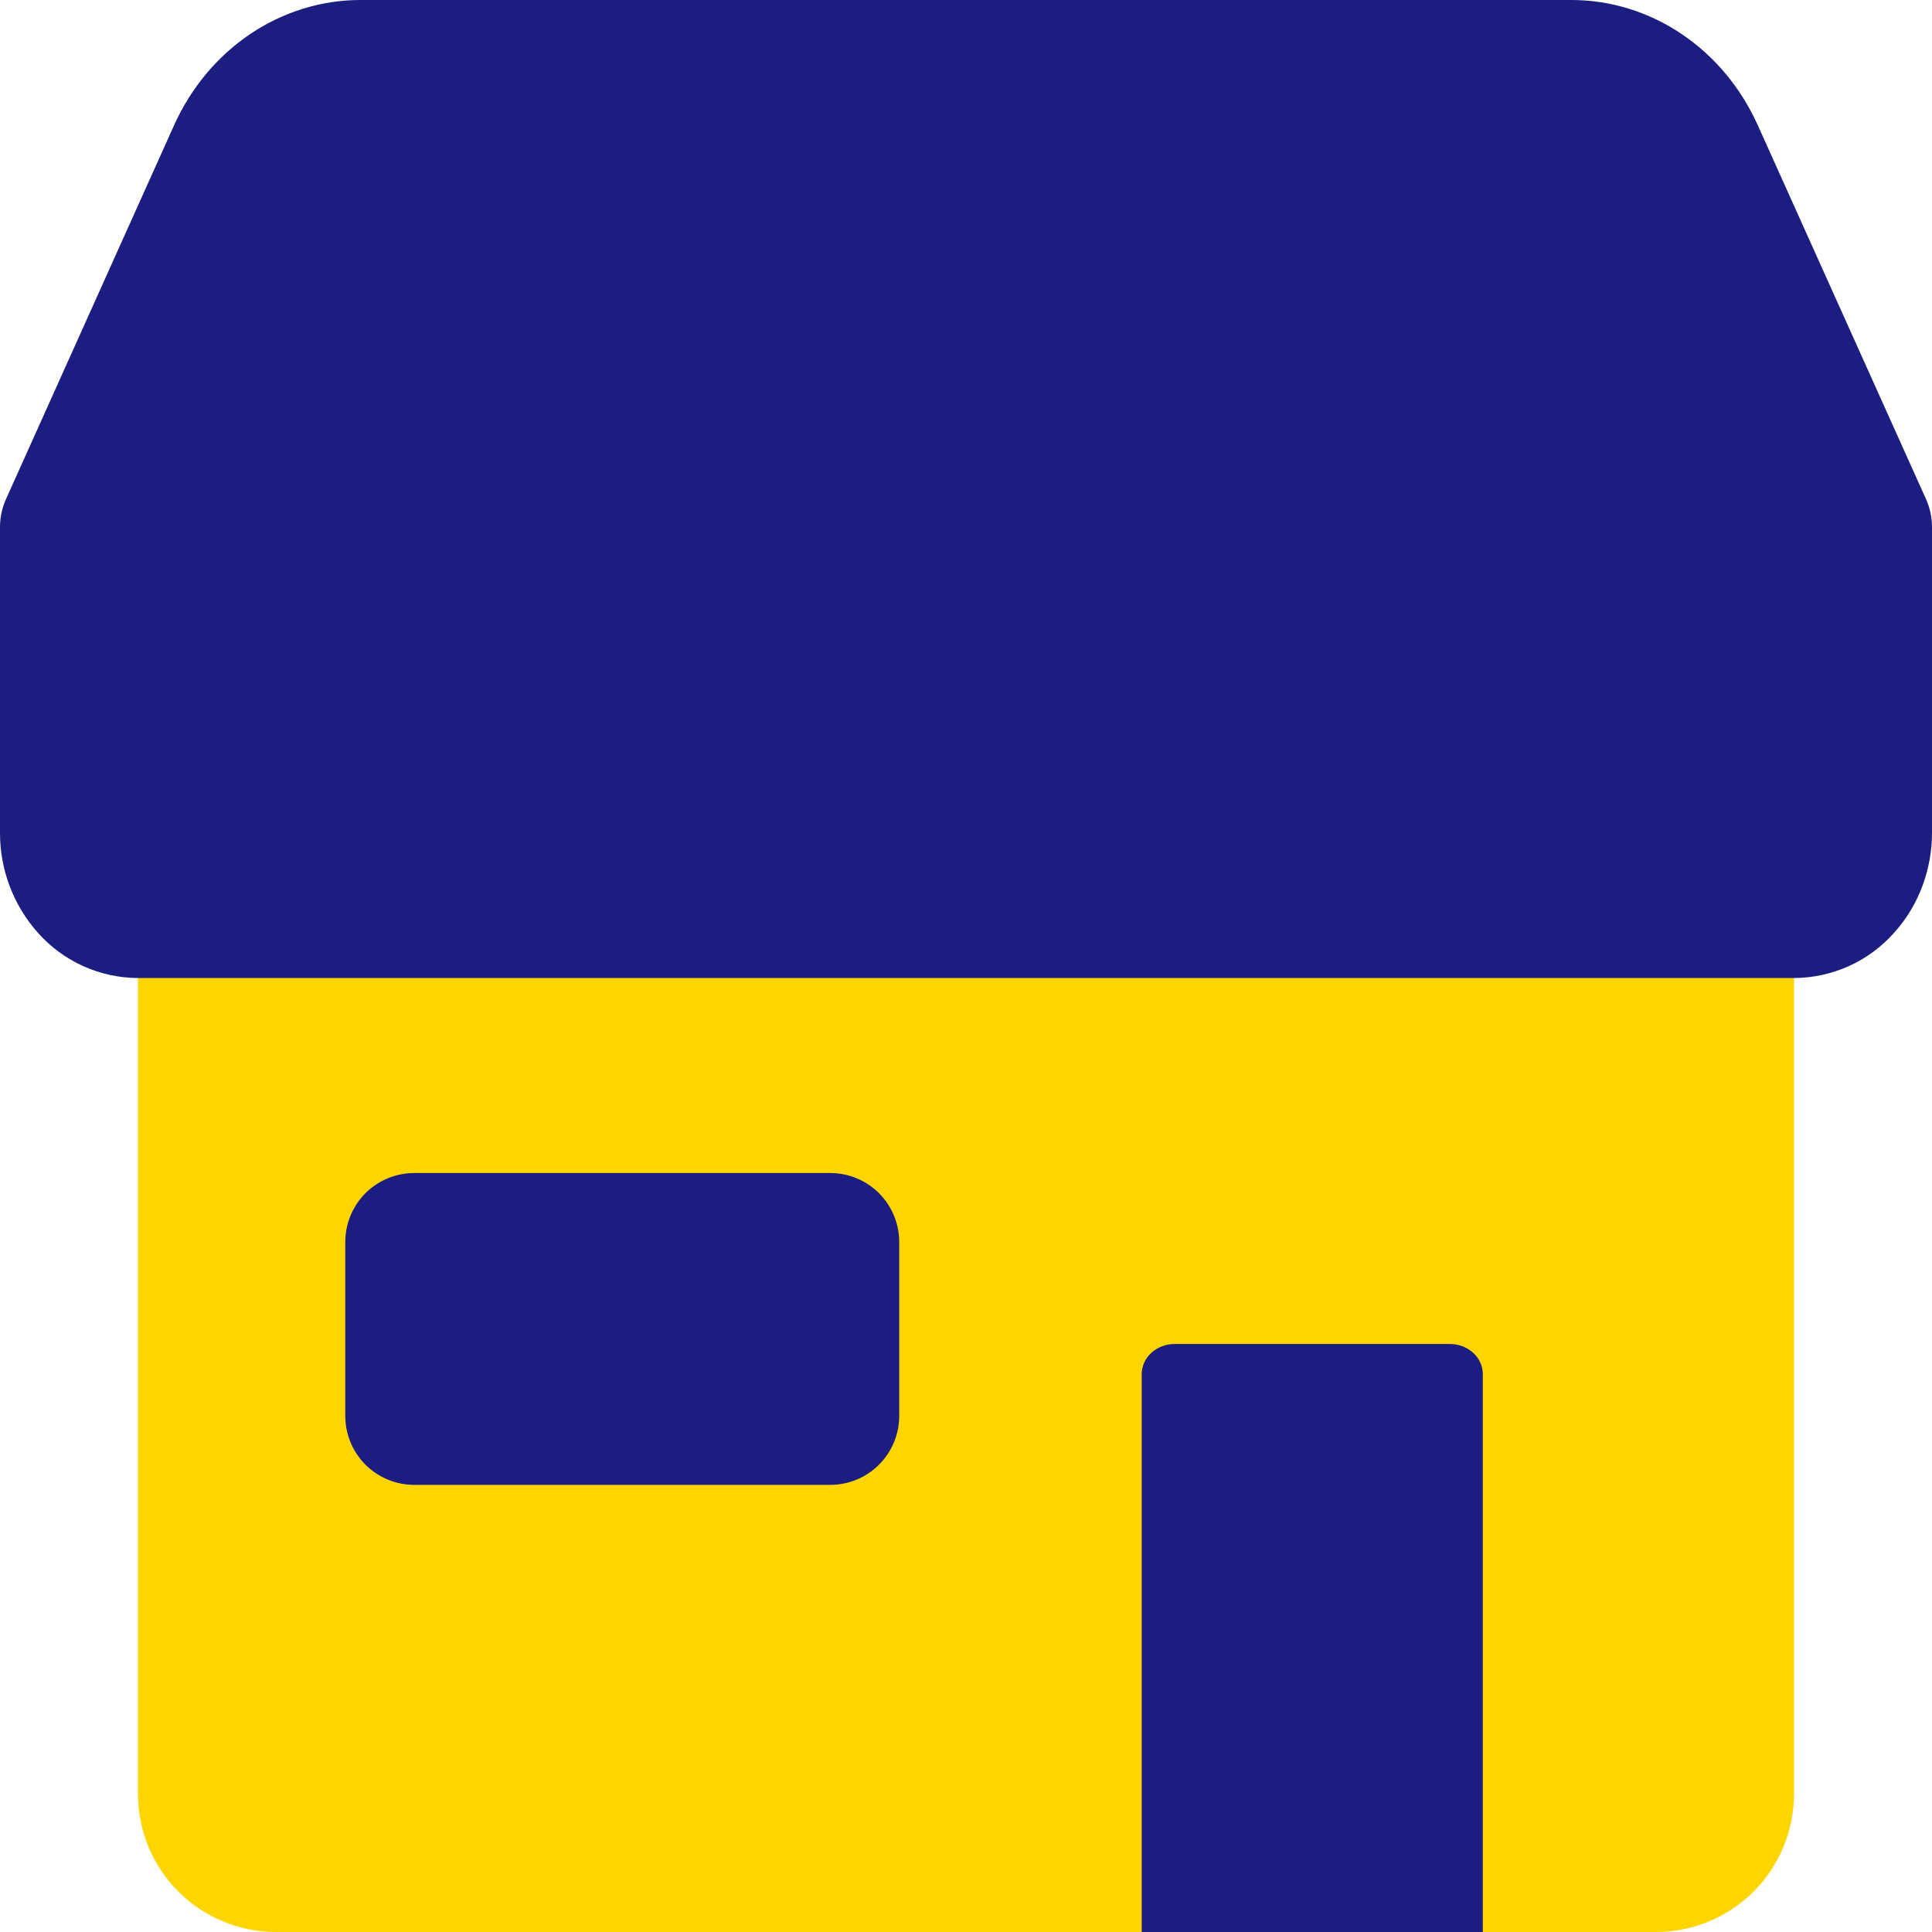
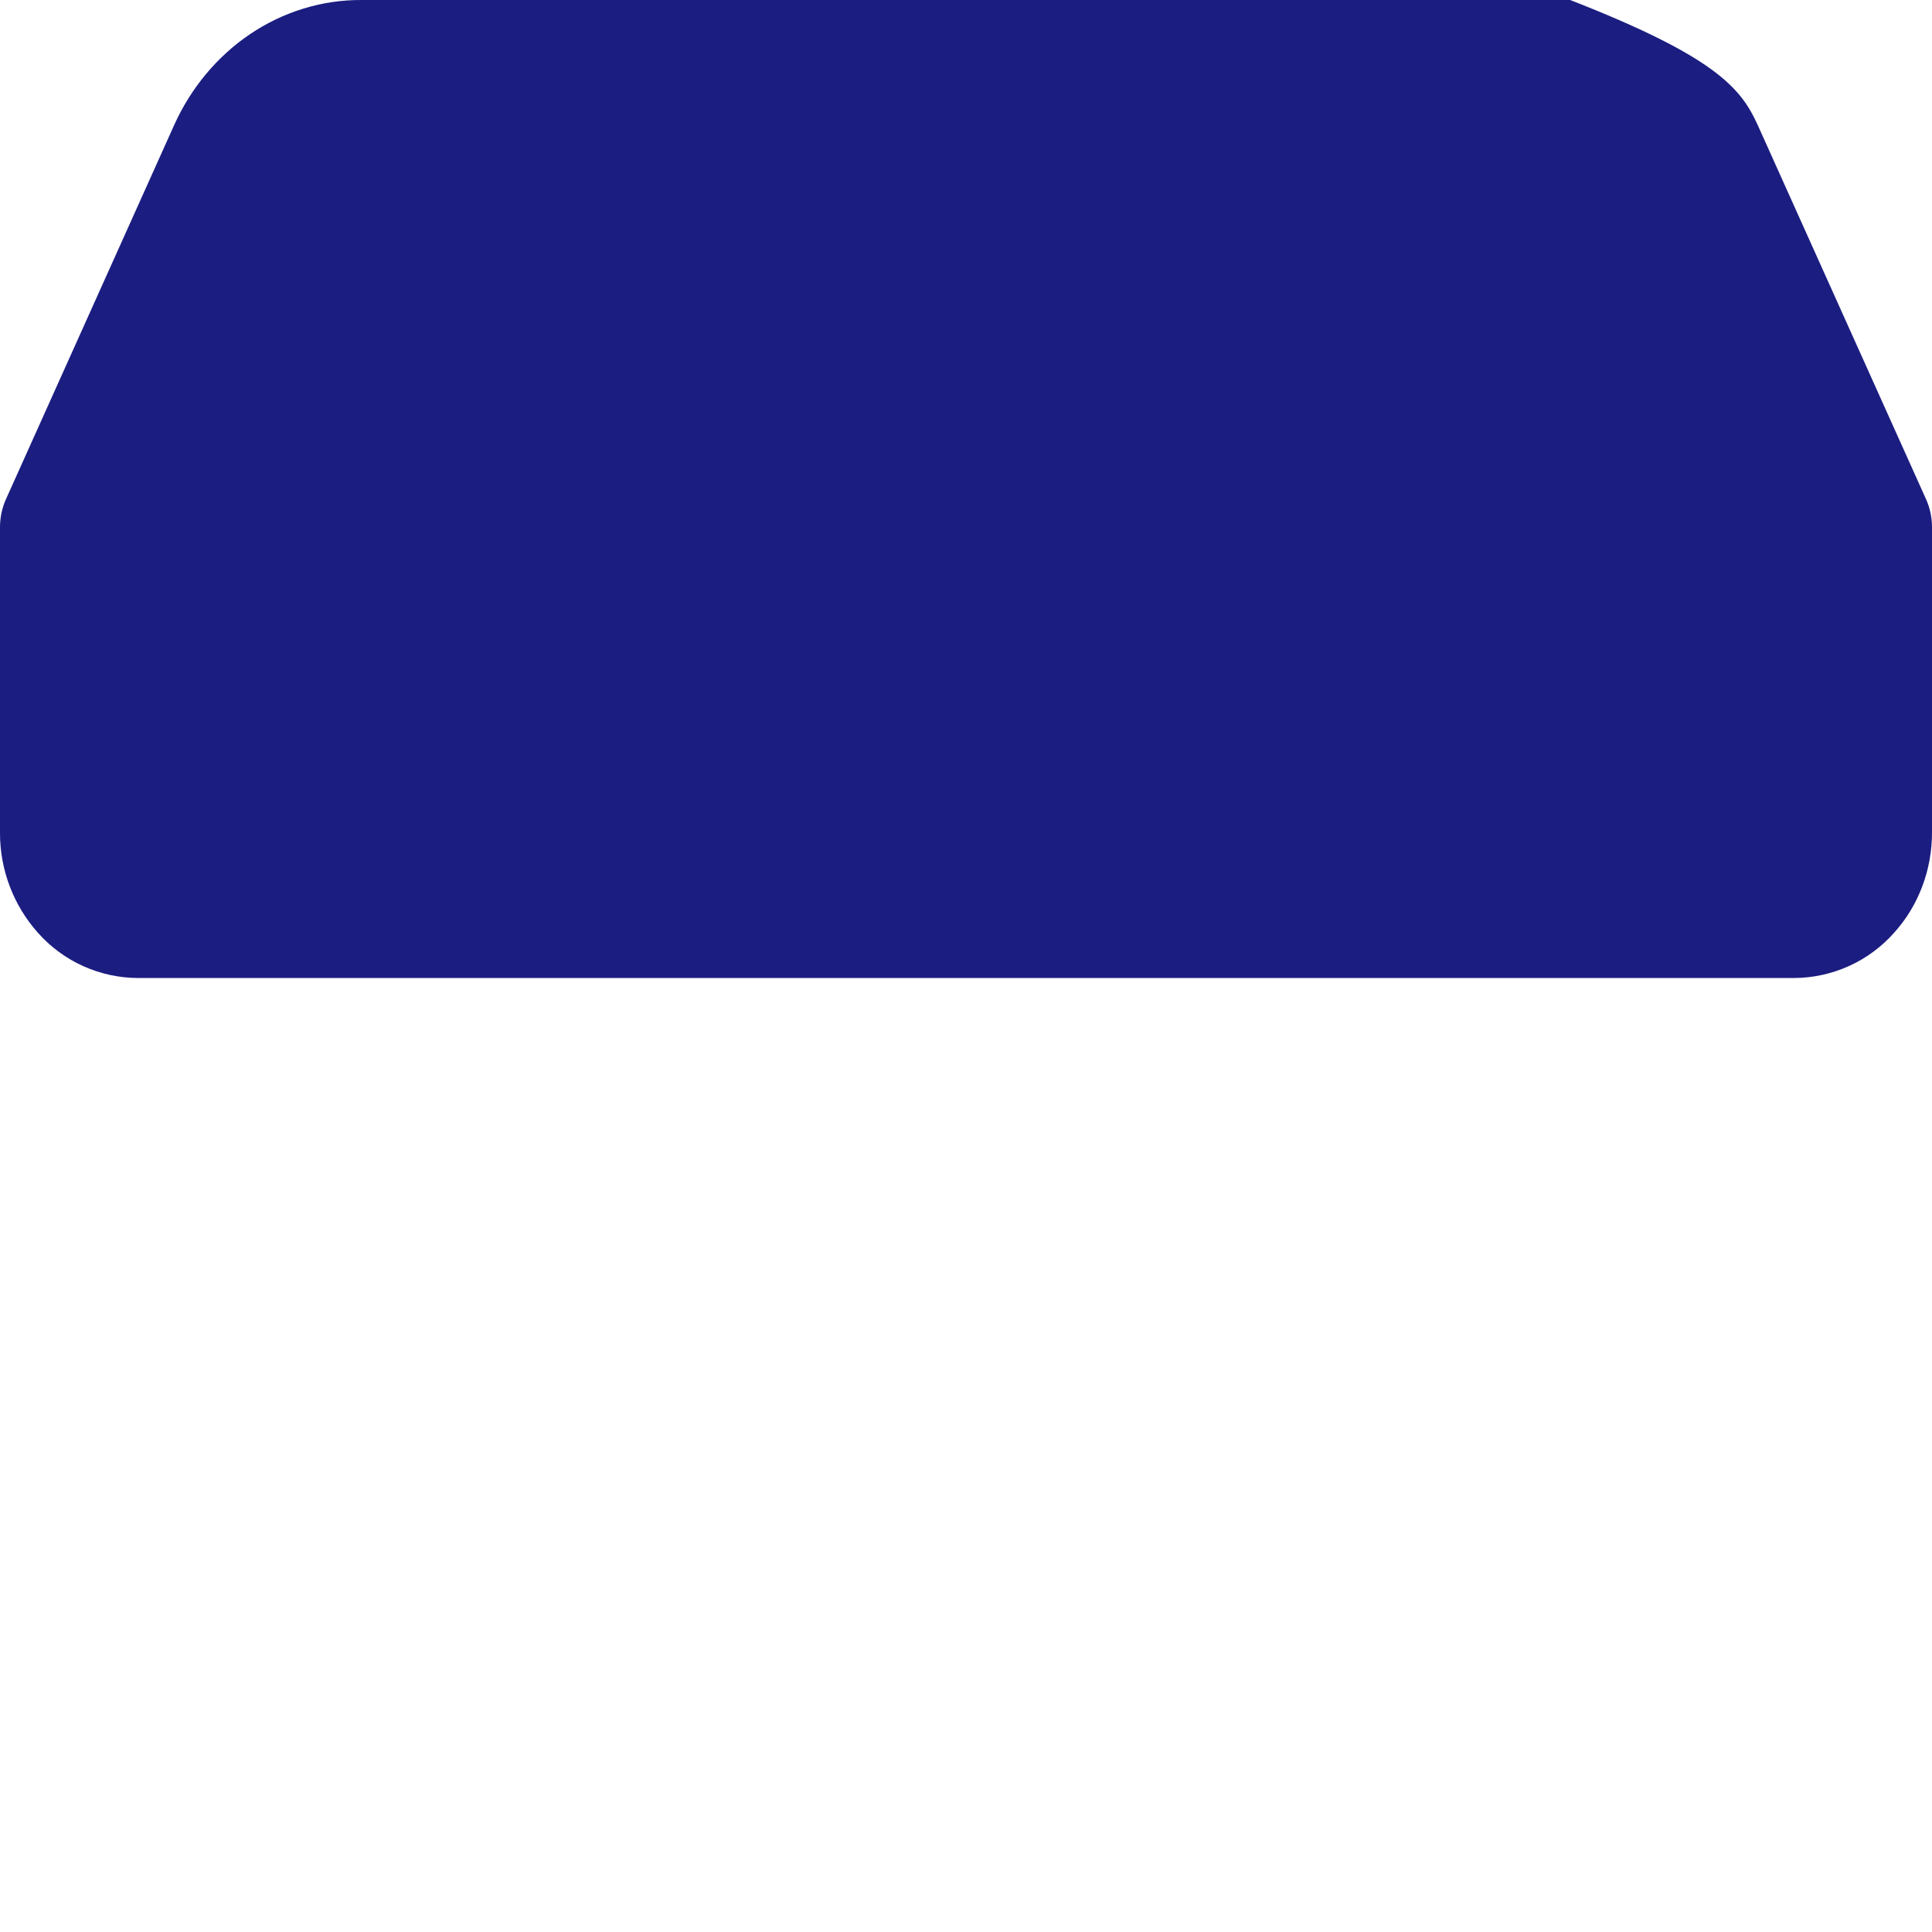
<svg xmlns="http://www.w3.org/2000/svg" width="32px" height="32px" viewBox="0 0 32 32" version="1.1">
  <title>icon-store</title>
  <g id="Page-1" stroke="none" stroke-width="1" fill="none" fill-rule="evenodd">
    <g id="icon-store" transform="translate(-0, 0)" fill-rule="nonzero">
-       <path d="M3.428,13.714 C3.125,13.714 2.834,13.835 2.62,14.049 C2.406,14.263 2.285,14.554 2.285,14.857 L2.285,29.714 C2.285,30.321 2.526,30.902 2.955,31.331 C3.383,31.759 3.965,32 4.571,32 L27.428,32 C28.034,32 28.616,31.759 29.044,31.331 C29.473,30.902 29.714,30.321 29.714,29.714 L29.714,14.857 C29.714,14.554 29.593,14.263 29.379,14.049 C29.165,13.835 28.874,13.714 28.571,13.714 L3.428,13.714 Z" id="Path" fill="#FFD500" />
-       <path d="M4.139,0.567 C4.688,0.197 5.328,-0.004 5.991,0 L26.007,0 C26.67,-0.004 27.312,0.197 27.858,0.567 C28.407,0.937 28.834,1.458 29.109,2.062 L29.111,2.066 L31.899,8.263 C31.966,8.41 32,8.57 32,8.732 L32,13.792 C32,14.396 31.785,14.994 31.371,15.451 C31.163,15.685 30.908,15.873 30.622,16.002 C30.337,16.13 30.027,16.198 29.714,16.199 L2.286,16.199 C1.973,16.198 1.663,16.13 1.378,16.002 C1.092,15.873 0.837,15.685 0.629,15.451 C0.222,14.995 -0.002,14.404 0,13.792 L0,8.732 C0,8.57 0.034,8.41 0.101,8.263 L2.889,2.062 C3.163,1.458 3.593,0.937 4.139,0.567 Z" id="Path" fill="#1B1D81" />
-       <path d="M5.719,23.452 L5.719,20.572 C5.719,20.268 5.839,19.978 6.053,19.763 C6.268,19.549 6.559,19.429 6.862,19.429 L13.751,19.429 C14.054,19.429 14.345,19.549 14.559,19.763 C14.773,19.978 14.894,20.268 14.894,20.572 L14.894,23.452 C14.894,23.755 14.773,24.045 14.559,24.26 C14.345,24.474 14.054,24.594 13.751,24.594 L6.862,24.594 C6.559,24.594 6.268,24.474 6.053,24.26 C5.839,24.045 5.719,23.755 5.719,23.452 Z" id="Path" fill="#1B1D81" />
-       <path d="M24.56,32 L24.56,22.764 C24.56,22.696 24.546,22.63 24.518,22.568 C24.491,22.507 24.451,22.452 24.4,22.407 C24.294,22.311 24.155,22.259 24.012,22.261 L19.459,22.261 C19.315,22.259 19.177,22.311 19.07,22.407 C19.02,22.452 18.98,22.507 18.952,22.568 C18.925,22.63 18.91,22.696 18.91,22.764 L18.91,32" id="Path" fill="#1B1D81" />
+       <path d="M4.139,0.567 C4.688,0.197 5.328,-0.004 5.991,0 L26.007,0 C28.407,0.937 28.834,1.458 29.109,2.062 L29.111,2.066 L31.899,8.263 C31.966,8.41 32,8.57 32,8.732 L32,13.792 C32,14.396 31.785,14.994 31.371,15.451 C31.163,15.685 30.908,15.873 30.622,16.002 C30.337,16.13 30.027,16.198 29.714,16.199 L2.286,16.199 C1.973,16.198 1.663,16.13 1.378,16.002 C1.092,15.873 0.837,15.685 0.629,15.451 C0.222,14.995 -0.002,14.404 0,13.792 L0,8.732 C0,8.57 0.034,8.41 0.101,8.263 L2.889,2.062 C3.163,1.458 3.593,0.937 4.139,0.567 Z" id="Path" fill="#1B1D81" />
    </g>
  </g>
</svg>